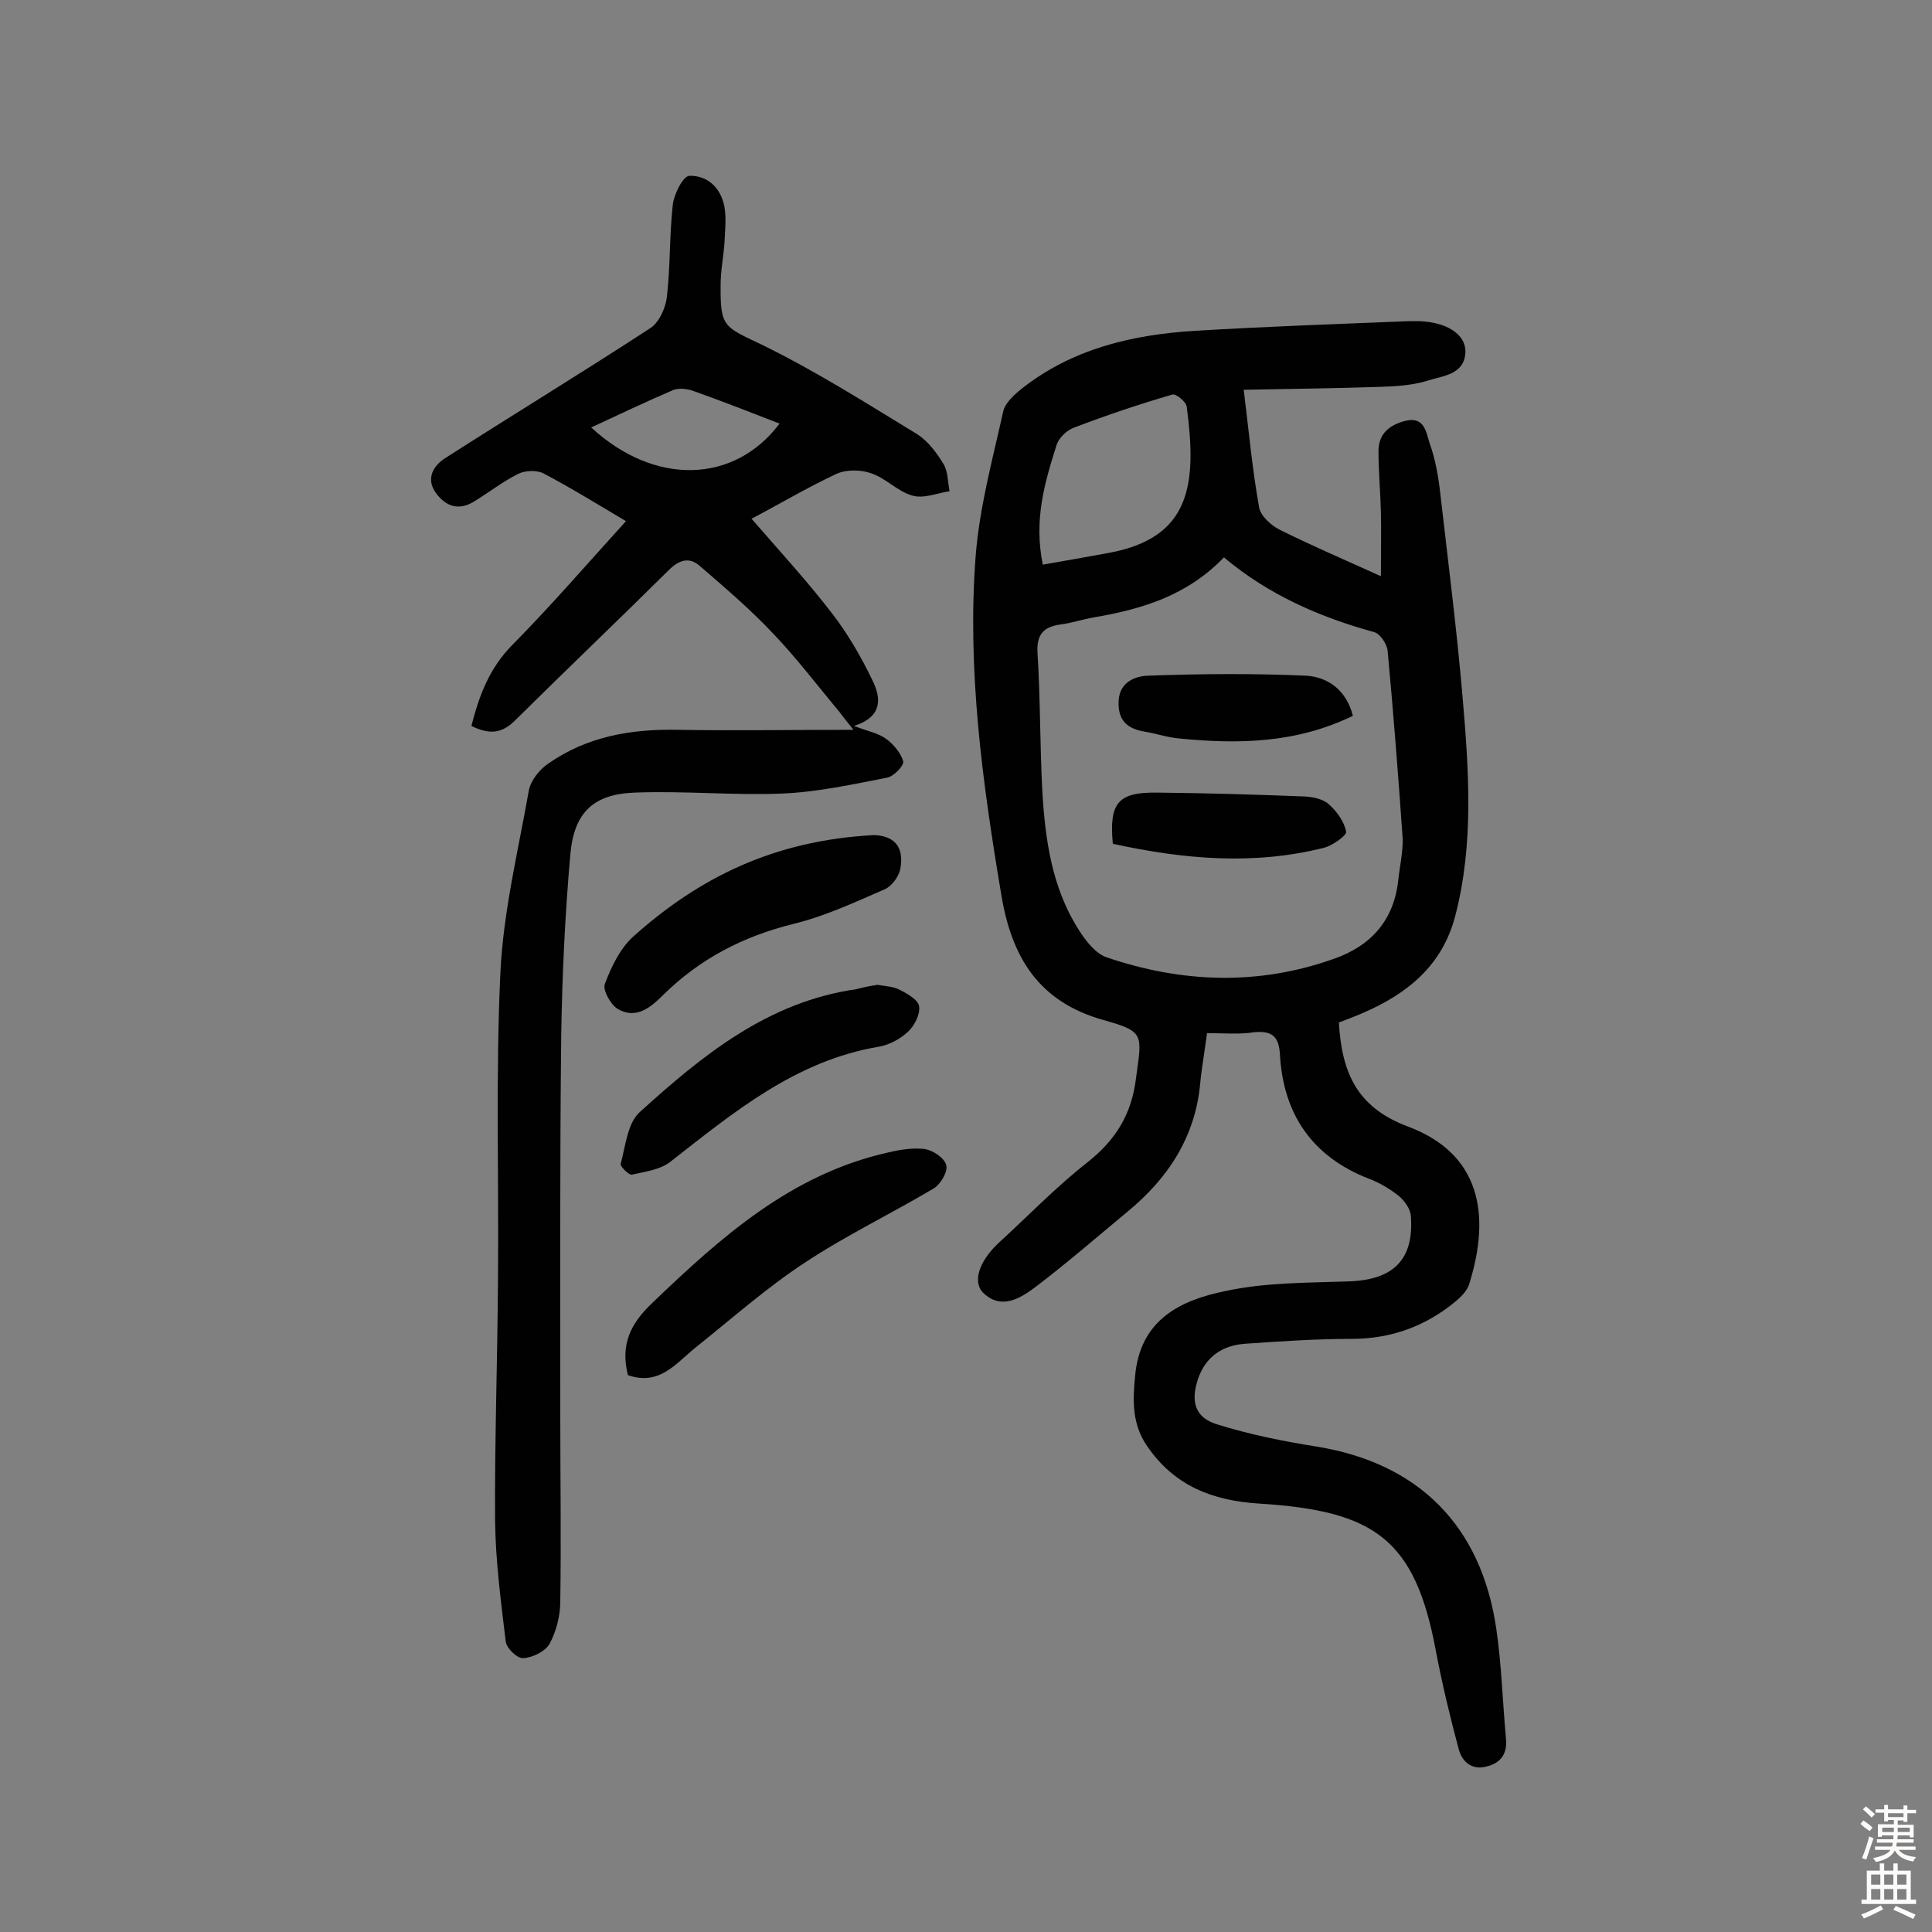
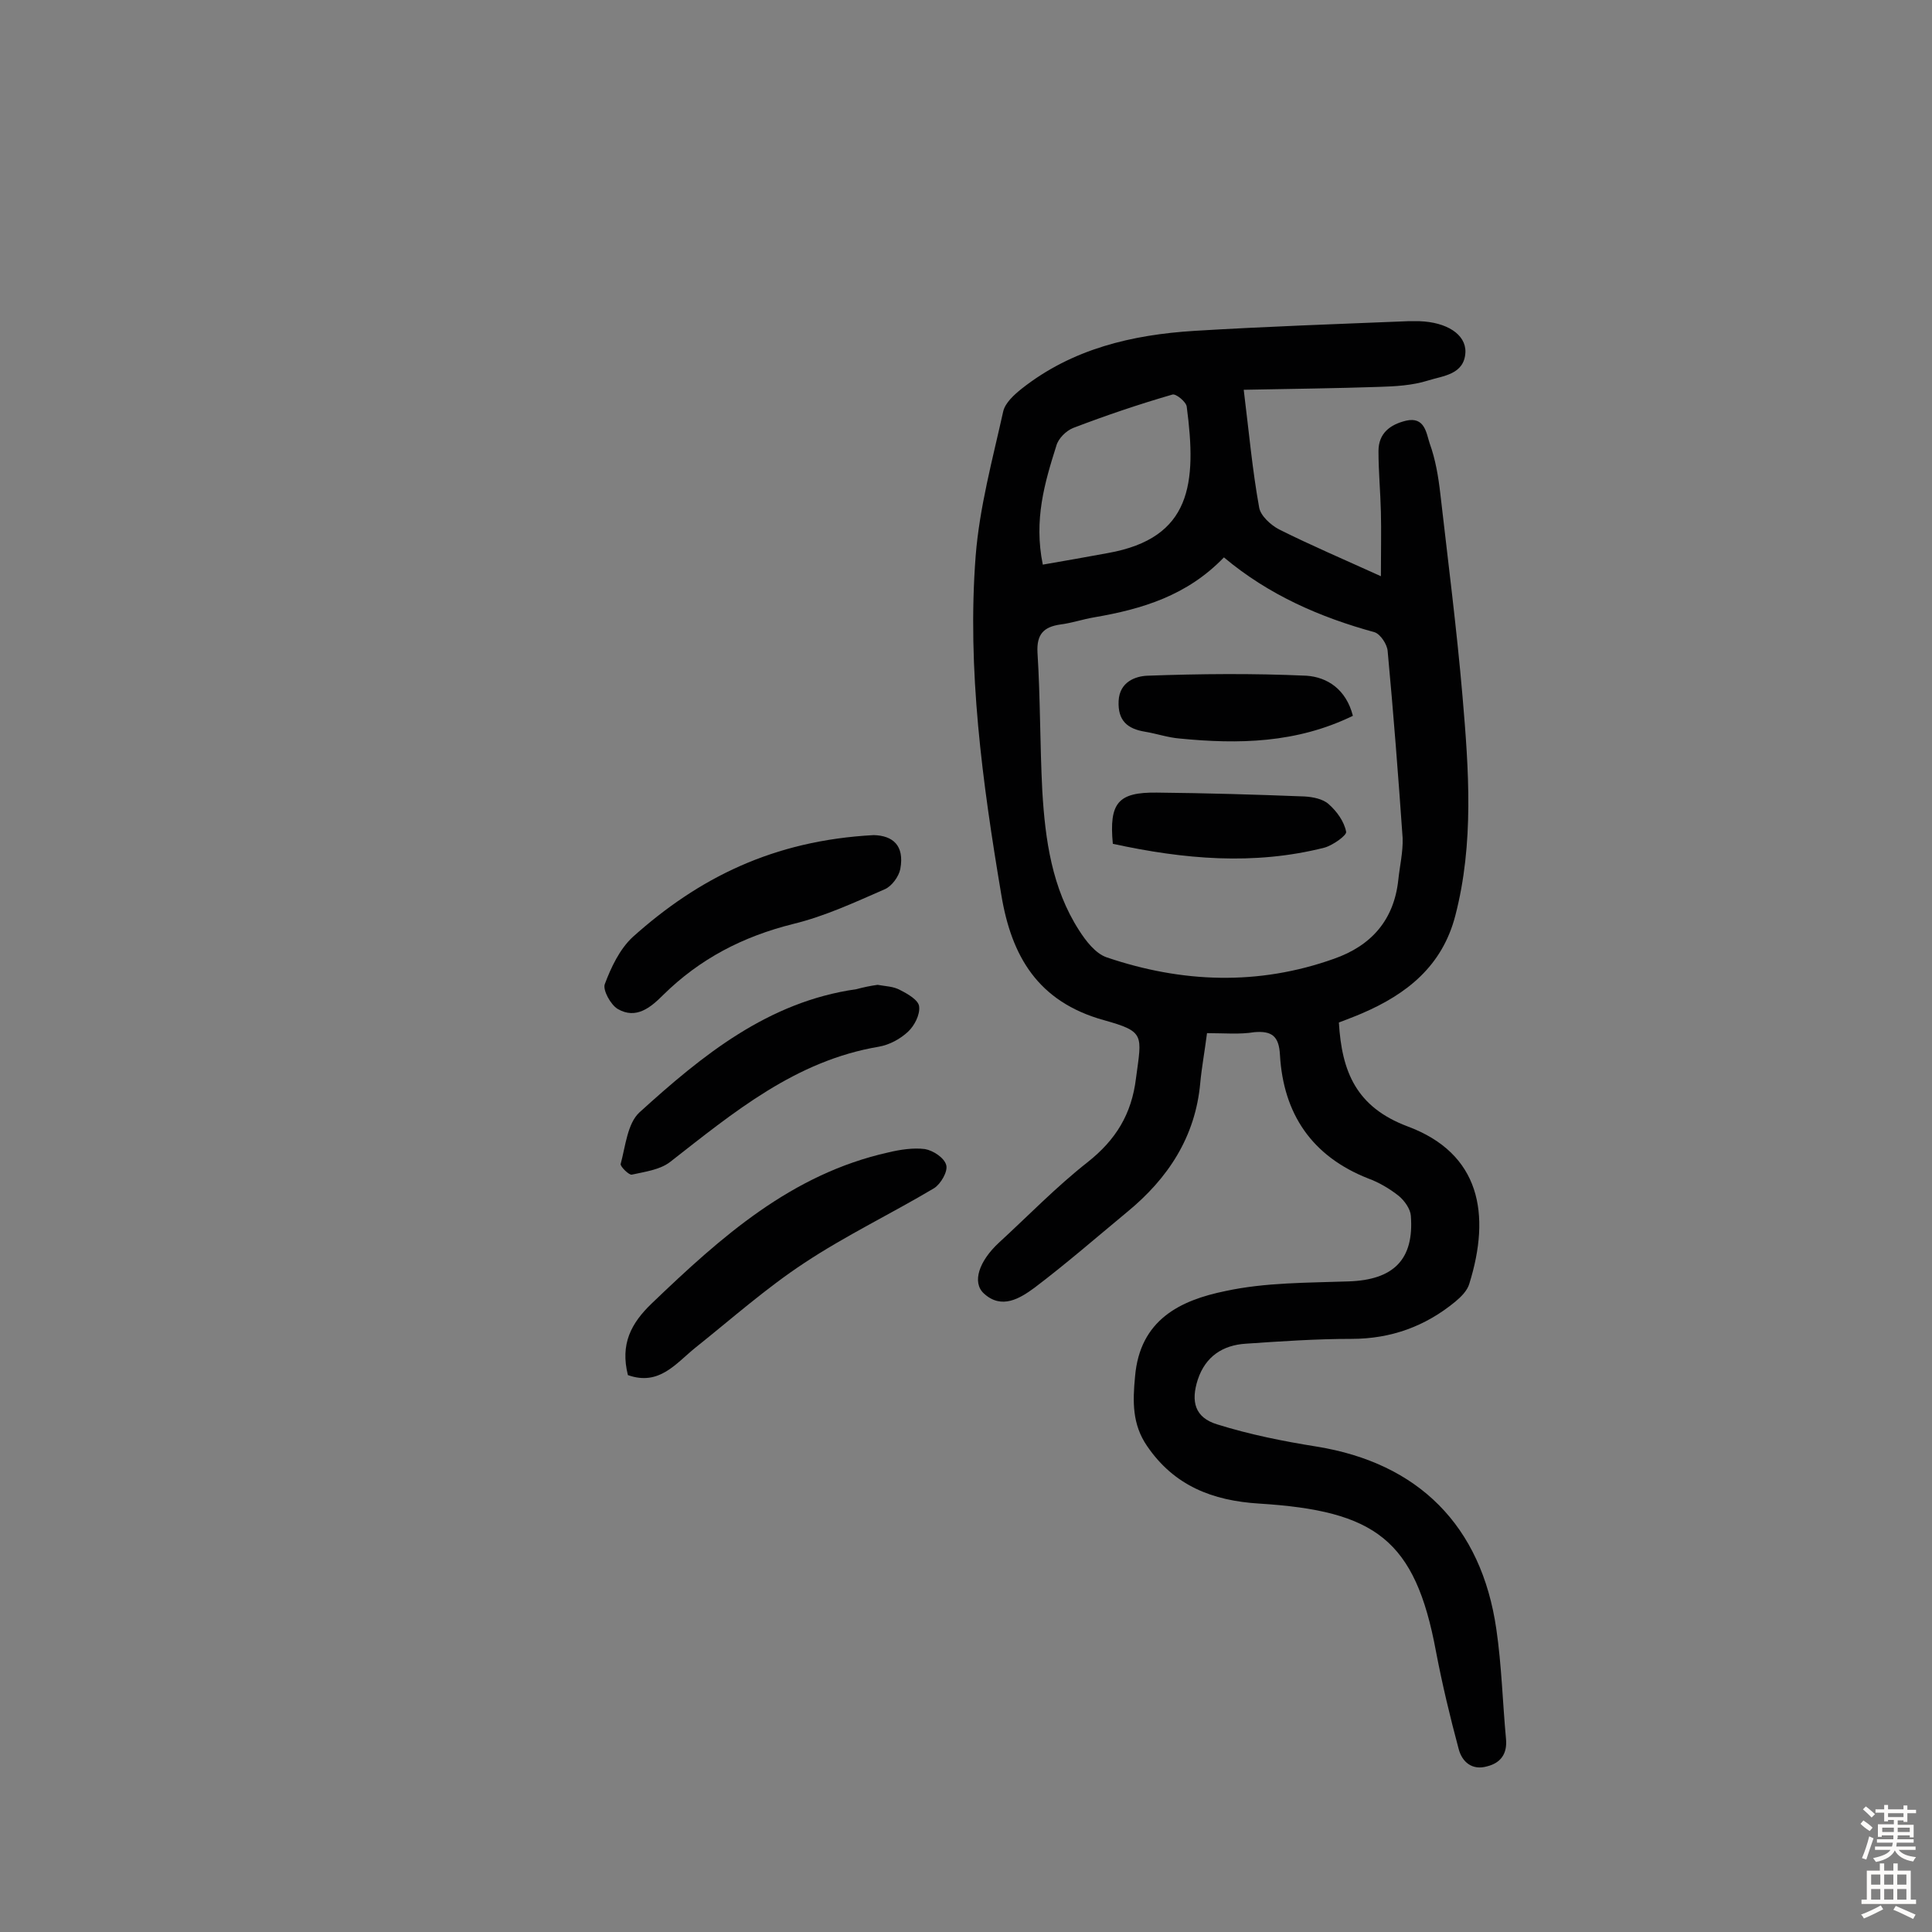
<svg xmlns="http://www.w3.org/2000/svg" enable-background="new 0 0 400 400" viewBox="0 0 400 400">
  <rect x="0" y="0" width="400" height="400" fill="#808080" stroke="none" />
  <g fill="#010102">
    <path d="m249.9 213.9c-.5 3.9-1.1 7.1-1.4 10.3-1 11.2-6.7 19.8-15.1 26.7-6.4 5.3-12.6 10.7-19.2 15.7-3 2.2-6.8 4.6-10.5 1.2-2.5-2.3-1-6.7 3.1-10.5 6.1-5.6 11.9-11.6 18.4-16.7 5.8-4.6 9.1-9.9 10-17.4 1.2-9 1.9-9.6-6.7-12-13.6-3.8-19.1-13.2-21.2-26-3.9-23.2-7.1-46.6-5.3-70.1.8-10.1 3.5-20 5.7-29.9.4-1.8 2.3-3.5 3.8-4.7 10.5-8.3 22.9-11.2 35.8-12 14.7-.9 29.5-1.4 44.2-2h2.4c5.6.2 9.6 2.7 9.5 6.4-.2 4.7-4.7 4.9-7.8 5.9-3.2 1-6.7 1.2-10.1 1.3-8.9.3-17.7.4-28 .6 1.1 8.9 1.8 16.7 3.2 24.4.3 1.7 2.4 3.6 4.1 4.5 6.6 3.3 13.4 6.2 21.1 9.7 0-5.4.1-9.3 0-13.3-.1-4.2-.5-8.4-.5-12.6 0-3.7 2.4-5.5 5.7-6.3 3.9-.9 4.2 2.6 4.9 4.7 1.2 3.3 1.8 6.9 2.2 10.4 1.6 14 3.4 28 4.6 42 1.3 15.2 2.4 30.4-1.5 45.4-2.7 10.4-10 16.2-19.3 20.2-1.6.7-3.3 1.3-4.8 1.9.6 10.2 3.6 17.5 14.2 21.5 15.1 5.6 17.3 18.2 12.8 32.6-.4 1.4-1.7 2.7-2.9 3.7-6.2 5.1-13.3 7.7-21.5 7.7-7.3 0-14.6.5-21.9 1-4.7.3-8.3 2.6-9.9 7.4-1.5 4.6-.6 7.9 4 9.3 6.7 2.1 13.7 3.5 20.6 4.6 21 3.4 34.1 16.3 37.2 37.8 1.1 7.5 1.3 15.2 2 22.7.3 3.1-1.1 5-3.9 5.7-3.1.9-5.2-.9-5.9-3.6-1.8-6.7-3.4-13.4-4.7-20.2-4.3-23.2-12.6-29.1-36.6-30.6-9.7-.6-17.6-3.7-23.2-11.9-3.1-4.5-3-9.2-2.5-14.4 1-11.8 9.4-15.8 18.7-17.7 8.3-1.8 17-1.7 25.5-2 9.3-.3 13.6-4.5 12.9-13.6-.1-1.4-1.3-3.1-2.5-4.1-1.9-1.5-4.1-2.8-6.3-3.6-11.7-4.6-17.6-13.4-18.3-25.6-.2-3.9-1.7-5-5.3-4.7-3 .5-6.2.2-9.8.2zm3.5-98.5c-7.6 7.9-16.9 10.7-26.8 12.4-2.4.4-4.7 1.2-7.1 1.5-3.4.5-4.9 2-4.7 5.8.6 9.5.5 19.1 1 28.7.6 10.1 2 20.1 7.6 28.8 1.4 2.2 3.4 4.8 5.7 5.6 15.6 5.3 31.4 5.9 47.1.3 7.7-2.7 12.4-8 13.3-16.3.3-2.9 1-5.8.9-8.7-.9-12.9-1.9-25.8-3.1-38.7-.1-1.4-1.5-3.5-2.7-3.9-11.3-3.1-21.9-7.7-31.2-15.5zm-37.5 1.5c4.7-.8 9.1-1.6 13.5-2.4 17.3-3.1 18.4-14.4 16.3-30.3-.1-1-2.3-2.8-3-2.5-6.9 2-13.7 4.3-20.5 6.9-1.5.6-3.1 2.2-3.5 3.7-2.4 7.6-4.7 15.3-2.8 24.6z" />
-     <path d="m97.6 150.3c1.6-6.3 3.7-11.9 8.4-16.7 8.1-8.2 15.6-16.9 23.6-25.7-5.9-3.5-11.4-6.9-17.1-9.9-1.4-.7-3.8-.6-5.2.1-3.2 1.6-6 3.8-9.1 5.7-3.2 2-5.9 1.1-8-1.8-2.1-3-.4-5.6 1.9-7.1 14.2-9.1 28.5-17.8 42.6-27 1.8-1.2 3.2-4.3 3.4-6.7.7-6.3.5-12.6 1.2-18.9.3-2.2 2.1-5.8 3.4-5.9 3.9-.1 6.6 2.6 7.3 6.5.4 2.4.1 4.9 0 7.3-.2 2.9-.8 5.8-.8 8.7-.1 9 .7 8.7 8.8 12.6 11 5.4 21.4 12 31.9 18.4 2.2 1.4 4 3.8 5.4 6.1 1 1.6.9 3.8 1.3 5.7-2.6.4-5.4 1.6-7.7.9-3-.8-5.5-3.6-8.5-4.6-2.2-.8-5.2-.8-7.2.1-6 2.8-11.7 6.2-17.6 9.3 5.9 6.8 11.7 13.1 16.9 19.9 3.2 4.2 5.9 8.9 8.2 13.7 1.7 3.5 2.1 7.4-3.9 9.3 2.9 1.1 5.1 1.5 6.7 2.7 1.5 1.1 3 2.9 3.5 4.6.2.9-1.9 3.1-3.3 3.4-7.2 1.4-14.5 3-21.8 3.3-10.2.4-20.4-.6-30.5-.2-8.5.3-12.5 4.1-13.3 12.6-1.1 12.4-1.7 24.9-1.9 37.4-.3 26.3-.2 52.6-.2 79 0 12.8.2 25.6 0 38.4 0 3-.8 6.2-2.2 8.8-.9 1.6-3.5 2.9-5.5 3-1.2.1-3.5-2.1-3.6-3.5-1-8.3-2.1-16.6-2.2-25-.1-16.5.5-33.1.6-49.7.2-21.2-.5-42.5.5-63.7.6-12.7 3.7-25.3 5.9-37.8.4-2 2.2-4.3 4-5.5 8-5.6 17.1-7.2 26.8-7 11.7.2 23.3 0 36.4 0-1.7-2.1-2.3-2.9-2.9-3.7-4.6-5.5-8.9-11.2-13.8-16.3-4.7-5-10-9.5-15.2-14-2.1-1.8-4.2-1.2-6.3.9-10.5 10.4-21.2 20.6-31.7 31-3 3.1-5.7 3-9.2 1.3zm24.8-61.8c13.1 12.1 29.6 11.7 39-.8-5.9-2.3-11.8-4.6-17.7-6.7-1.3-.5-3-.7-4.2-.3-5.6 2.4-11.3 5.1-17.1 7.8z" />
    <path d="m130 284.7c-1.6-6.4.6-10.7 5-14.9 14.3-13.7 28.8-26.7 48.9-31.2 2.5-.6 5.2-1 7.6-.7 1.7.3 4 1.8 4.4 3.3.4 1.3-1.1 3.9-2.5 4.8-8.9 5.3-18.3 9.8-26.9 15.5-7.9 5.2-15.1 11.6-22.5 17.5-4.1 3.3-7.5 8-14 5.7z" />
    <path d="m180.9 172.9c3.9.1 6.4 2.1 5.5 7-.3 1.6-1.8 3.6-3.2 4.2-6.2 2.7-12.4 5.6-19 7.2-10.4 2.6-19.3 7.2-26.9 14.7-2.6 2.6-5.6 5.1-9.4 2.9-1.5-.9-3.1-3.9-2.7-5.1 1.3-3.5 3.1-7.3 5.8-9.8 13.6-12.2 29.1-20 49.9-21.1z" />
    <path d="m181.7 203.9c1.6.3 3.3.3 4.7 1.1 1.6.8 3.8 2.1 3.9 3.4.2 1.7-1 4-2.3 5.2-1.6 1.5-3.8 2.7-6 3.1-17.3 2.9-30.1 13.6-43.3 23.9-2.1 1.6-5.2 2-7.9 2.6-.6.1-2.4-1.7-2.3-2.2 1-3.7 1.4-8.4 3.9-10.7 13-11.8 26.6-22.9 44.9-25.5 1.5-.4 2.9-.7 4.4-.9z" />
    <path d="m230.4 174.7c-.8-8.5 1.1-10.7 9.1-10.6 10.2.1 20.4.4 30.6.8 1.7.1 3.8.5 5 1.6 1.7 1.5 3.2 3.6 3.6 5.7.2.7-2.7 2.8-4.5 3.3-14.6 3.7-29.1 2.4-43.8-.8z" />
    <path d="m280.1 148.2c-11.7 5.7-23.7 5.9-35.9 4.7-2.4-.2-4.7-1-7.1-1.4-3.7-.6-5.7-2.3-5.5-6.4.2-4 3.6-5.1 5.9-5.2 11-.4 22-.5 33 0 4.3.3 8.2 2.8 9.6 8.3z" />
  </g>
  <path d="m385.2 377.6.6-.7c.6.4 1.3.9 1.9 1.5l-.6.7c-.8-.5-1.4-1-1.9-1.5zm.3 7.1c.6-1.4 1.1-2.9 1.5-4.5.3.1.6.3.9.4-.5 1.4-1 2.9-1.5 4.4zm.2-10.1.6-.6c.7.5 1.3 1.1 1.9 1.6l-.7.7c-.6-.6-1.2-1.2-1.8-1.7zm8.4-.8h.8v.9h1.8v.7h-1.8v1.8h-.8v-.3h-1.2v.9h3.3v2.6h-.8v-.4h-2.5c0 .3 0 .6-.1.8h3.4v.7h-3.5c0 .3-.1.6-.1.8h4v.7h-3.5c.7.9 1.9 1.3 3.6 1.5-.2.2-.4.5-.6.9-1.9-.3-3.2-1.1-3.8-2.3-.5 1.1-1.8 2-3.9 2.4-.2-.3-.4-.5-.6-.8 1.9-.4 3.1-.9 3.6-1.7h-3.2v-.7h3.5c.1-.2.1-.5.2-.8h-3.3v-.7h3.4c0-.2 0-.5 0-.8h-2.4v.3h-.8v-2.6h3.3v-.9h-1.2v.3h-.8v-1.8h-1.8v-.7h1.8v-.9h.8v.9h3.2zm-4.4 5.5h2.4c0-.3 0-.6 0-.9h-2.4zm1.2-3.1h3.2v-.8h-3.2zm4.4 2.2h-2.4v.9h2.5v-.9z" fill="#fcfbfa" />
  <path d="m389.2 385.8h.9v1.5h1.9v-1.5h.9v1.5h2.7v6h1.1v.9h-11.3v-.9h1.1v-6h2.7zm.2 8.7.5.8c-1.2.6-2.5 1.3-4 1.9-.2-.3-.3-.6-.6-.8 1.6-.6 3-1.3 4.1-1.9zm-2-4.3h1.9v-2.1h-1.9zm0 3.1h1.9v-2.2h-1.9zm2.7-3.1h1.9v-2.1h-1.9zm0 3.1h1.9v-2.2h-1.9zm2.4 1.3c1.4.6 2.7 1.2 4.1 1.8l-.5.9c-1.5-.7-2.8-1.4-4.1-1.9zm2.2-6.5h-1.9v2.1h1.9zm-1.9 5.2h1.9v-2.2h-1.9z" fill="#fcfbfa" />
</svg>